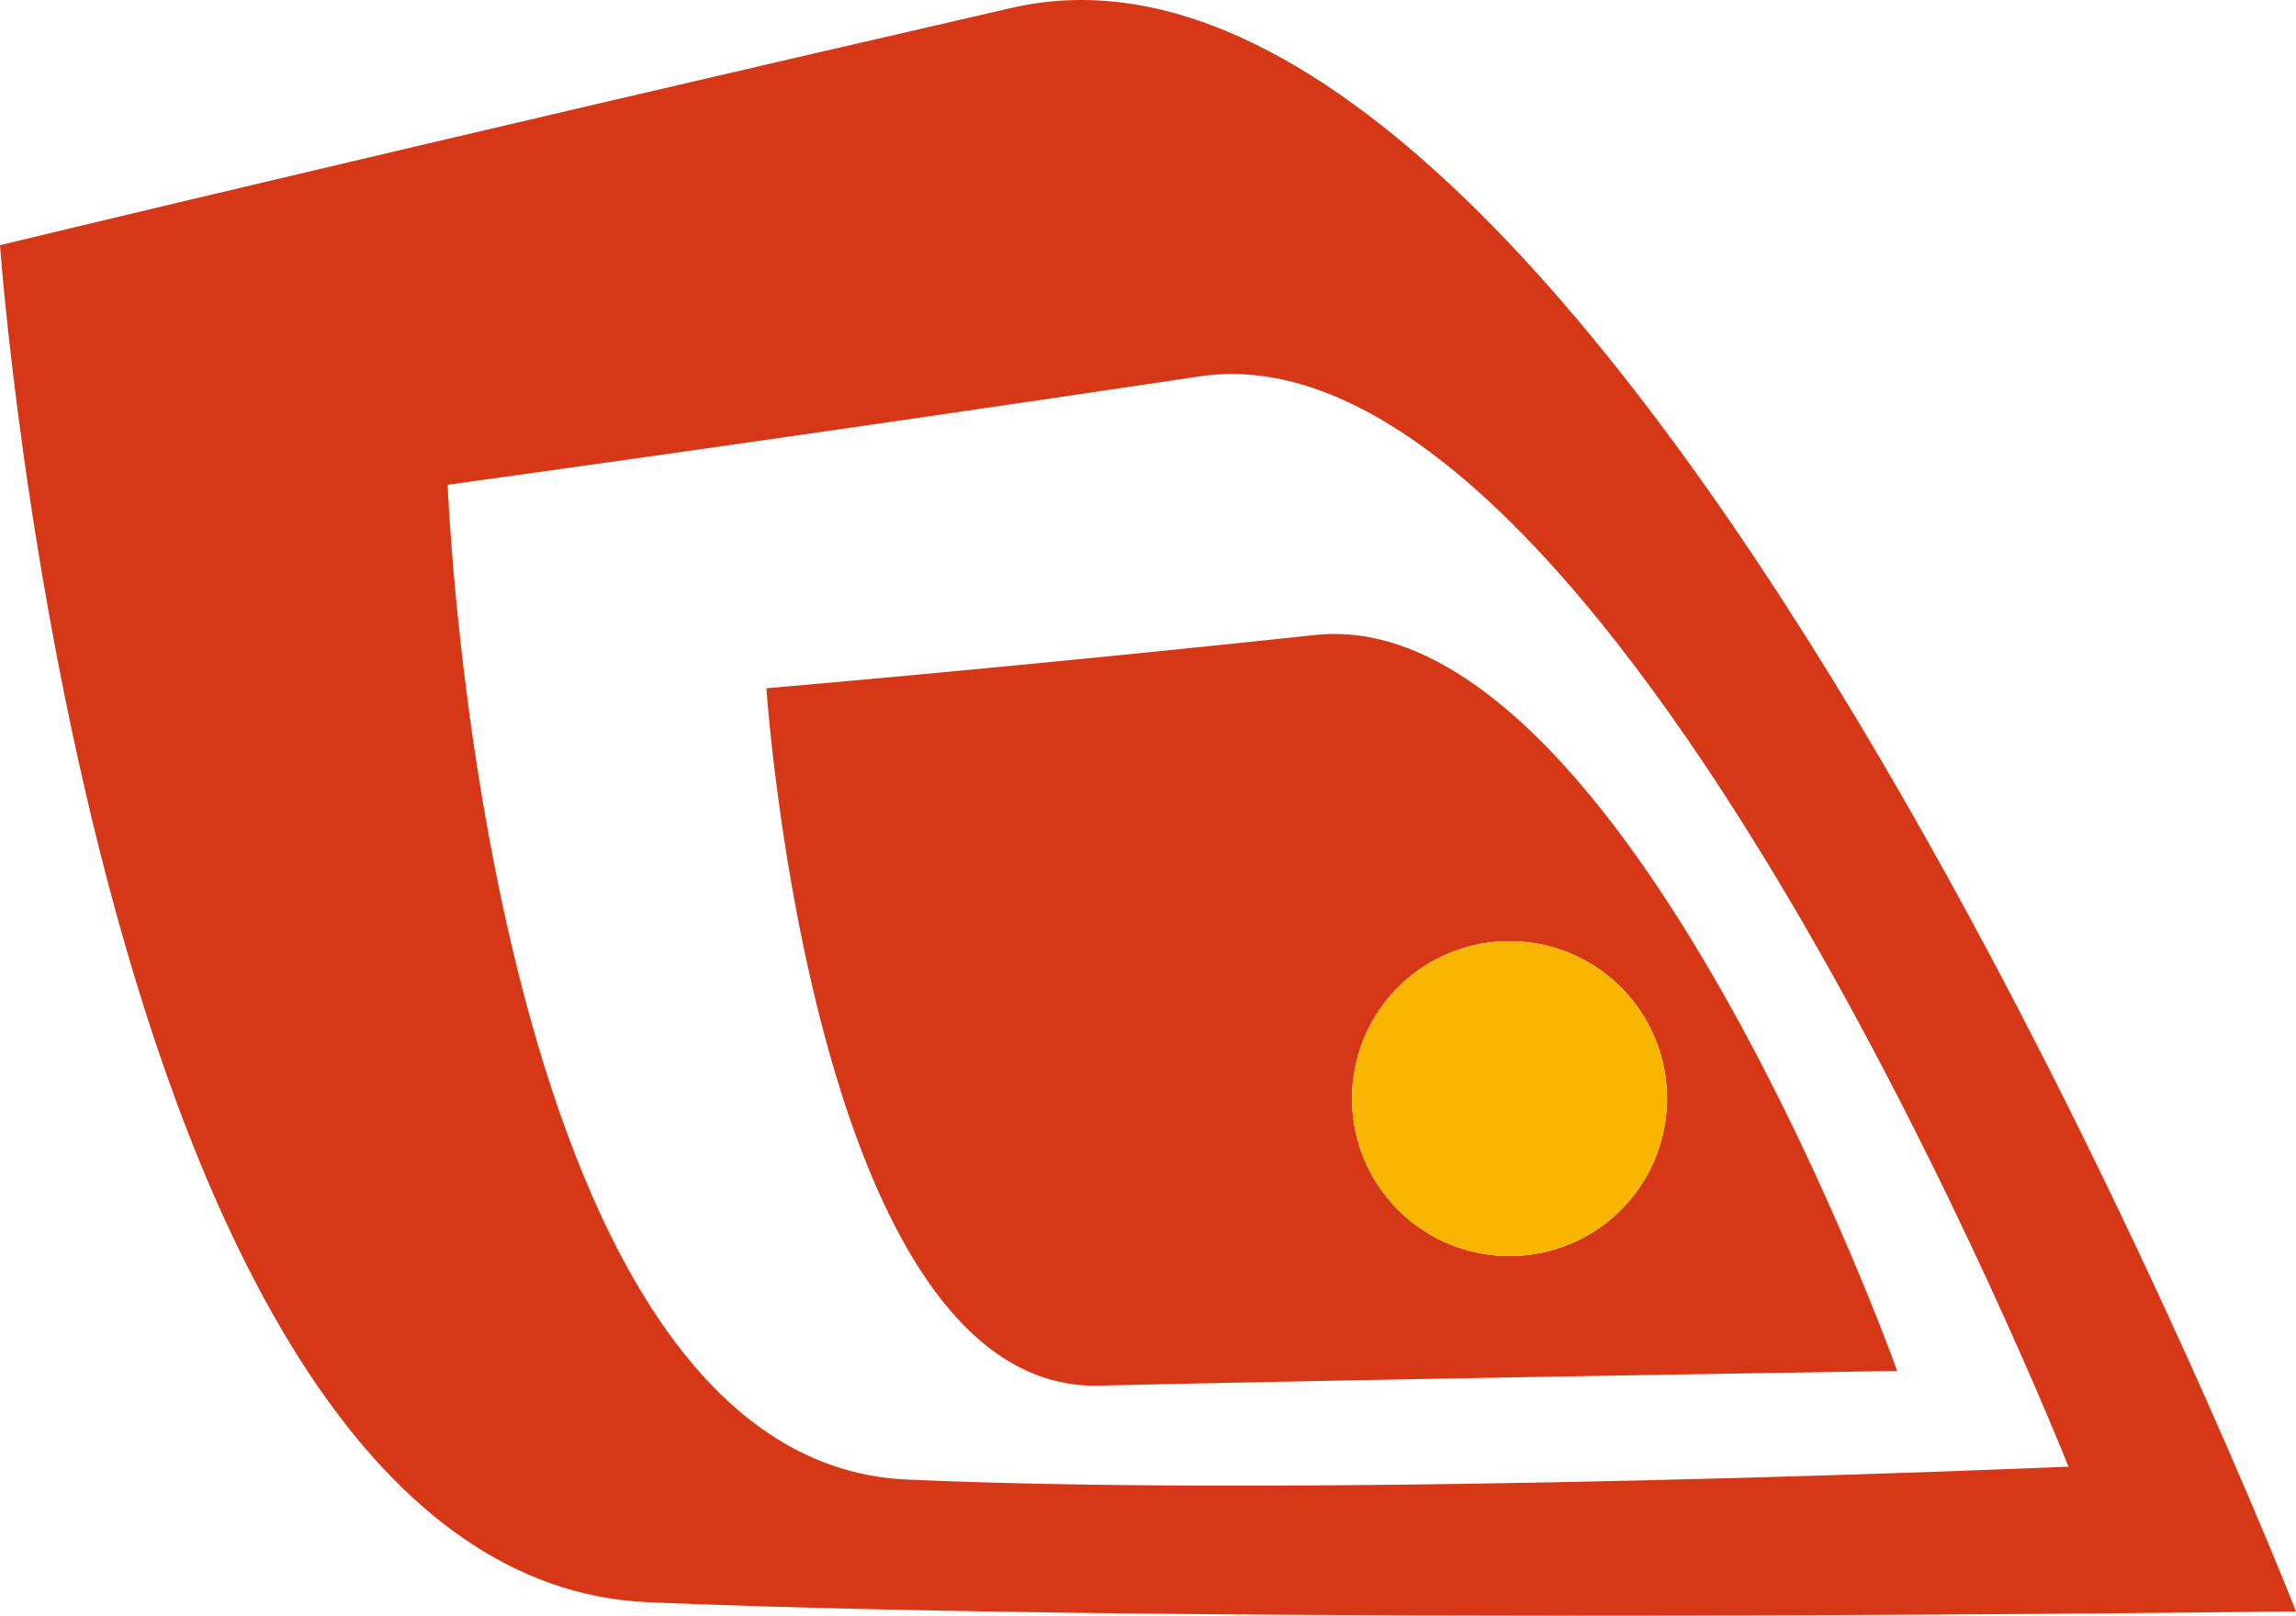
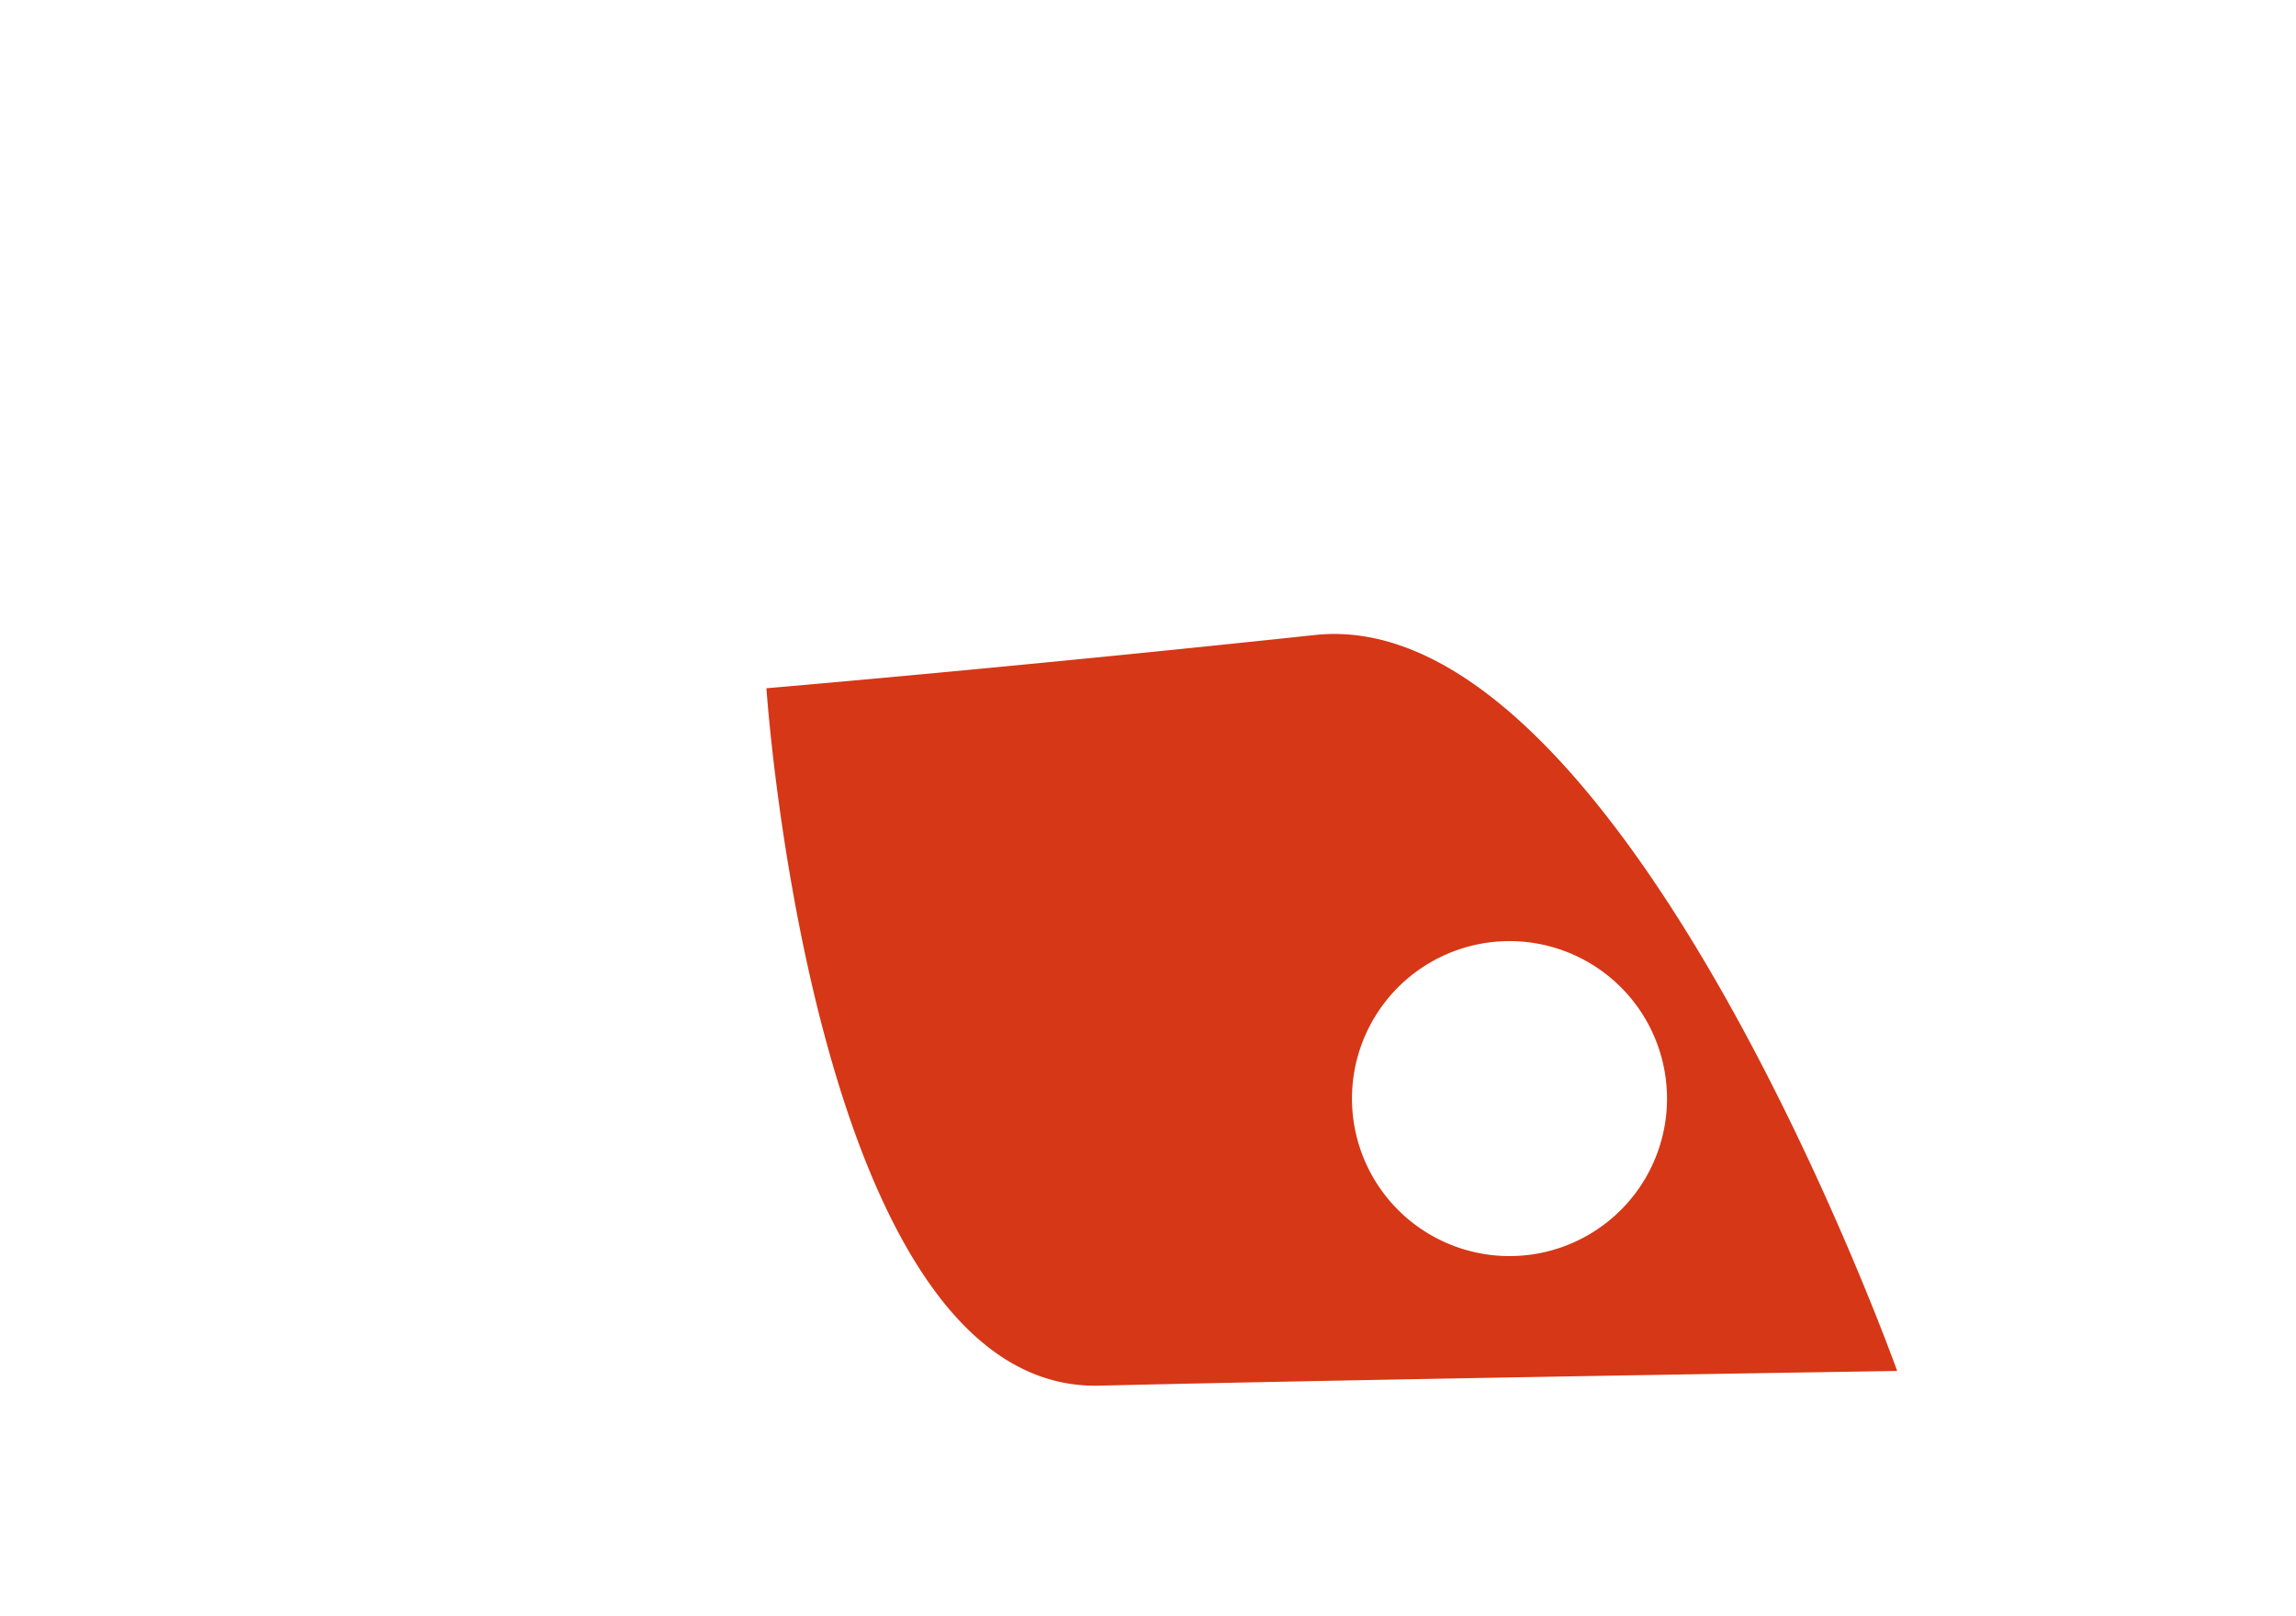
<svg xmlns="http://www.w3.org/2000/svg" width="35.784" height="25.191" viewBox="0 0 35.784 25.191">
  <g id="logo" transform="translate(8 -5.131)">
    <g id="Group_70" data-name="Group 70" transform="translate(-8 5.131)">
-       <path id="Path_8" data-name="Path 8" d="M815.194,334.042c-9.38,2.156-15.771,3.7-15.771,3.7s1.478,20.792,10.111,21.156,25.673.142,25.673.142S824.574,331.885,815.194,334.042Zm-8.8,7.436s5.133-.705,11.646-1.679c6.454-1.109,13.621,16.985,13.621,16.985s-11.547.5-18.116.2S806.4,341.477,806.4,341.477Z" transform="translate(-799.423 -333.92)" fill="#d63716" />
      <g id="Group_69" data-name="Group 69" transform="translate(11.945 9.883)">
        <path id="Path_9" data-name="Path 9" d="M859.018,376.17c-4.8.513-8.55.83-8.55.83s.733,10.978,5.187,10.872,12.436-.229,12.436-.229S863.815,375.657,859.018,376.17Zm3.381,9.657a2.455,2.455,0,1,1,2.08-2.78A2.455,2.455,0,0,1,862.4,385.827Z" transform="translate(-850.468 -376.154)" fill="#d63716" />
-         <path id="Path_10" data-name="Path 10" d="M894.351,398.719a2.455,2.455,0,1,0-2.08,2.78A2.455,2.455,0,0,0,894.351,398.719Z" transform="translate(-880.34 -391.826)" fill="#f9b600" />
      </g>
    </g>
  </g>
</svg>